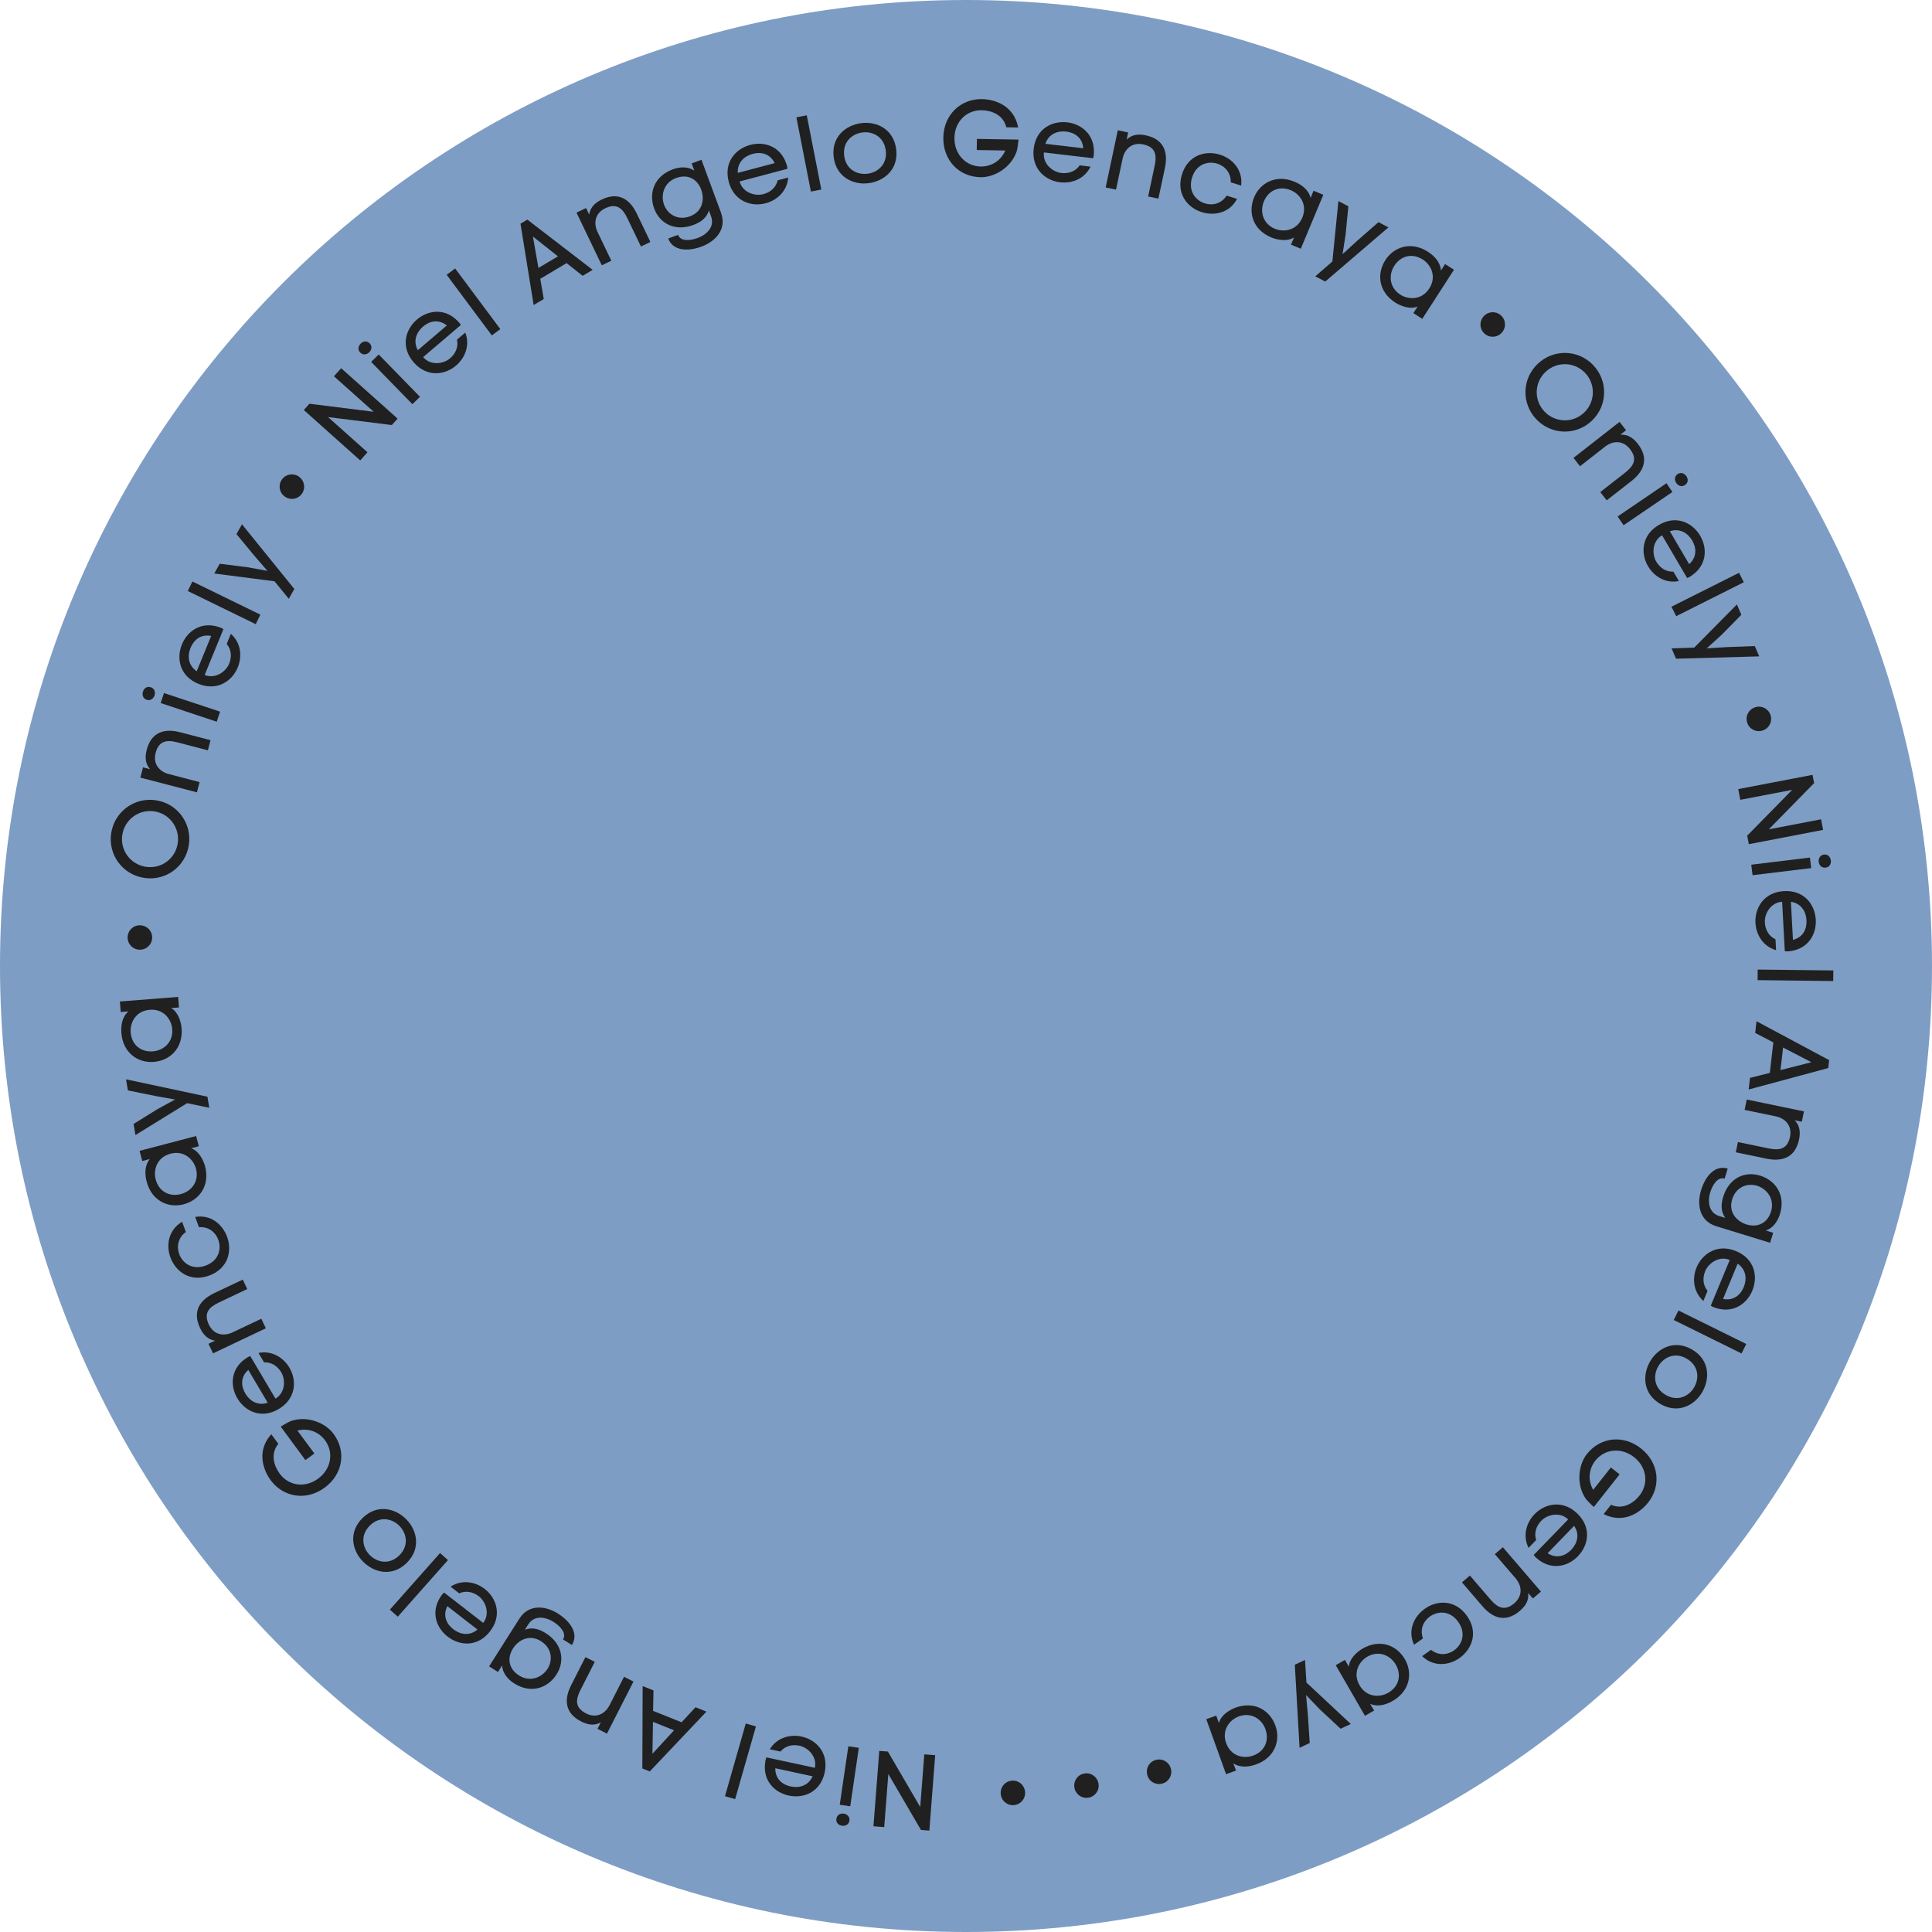
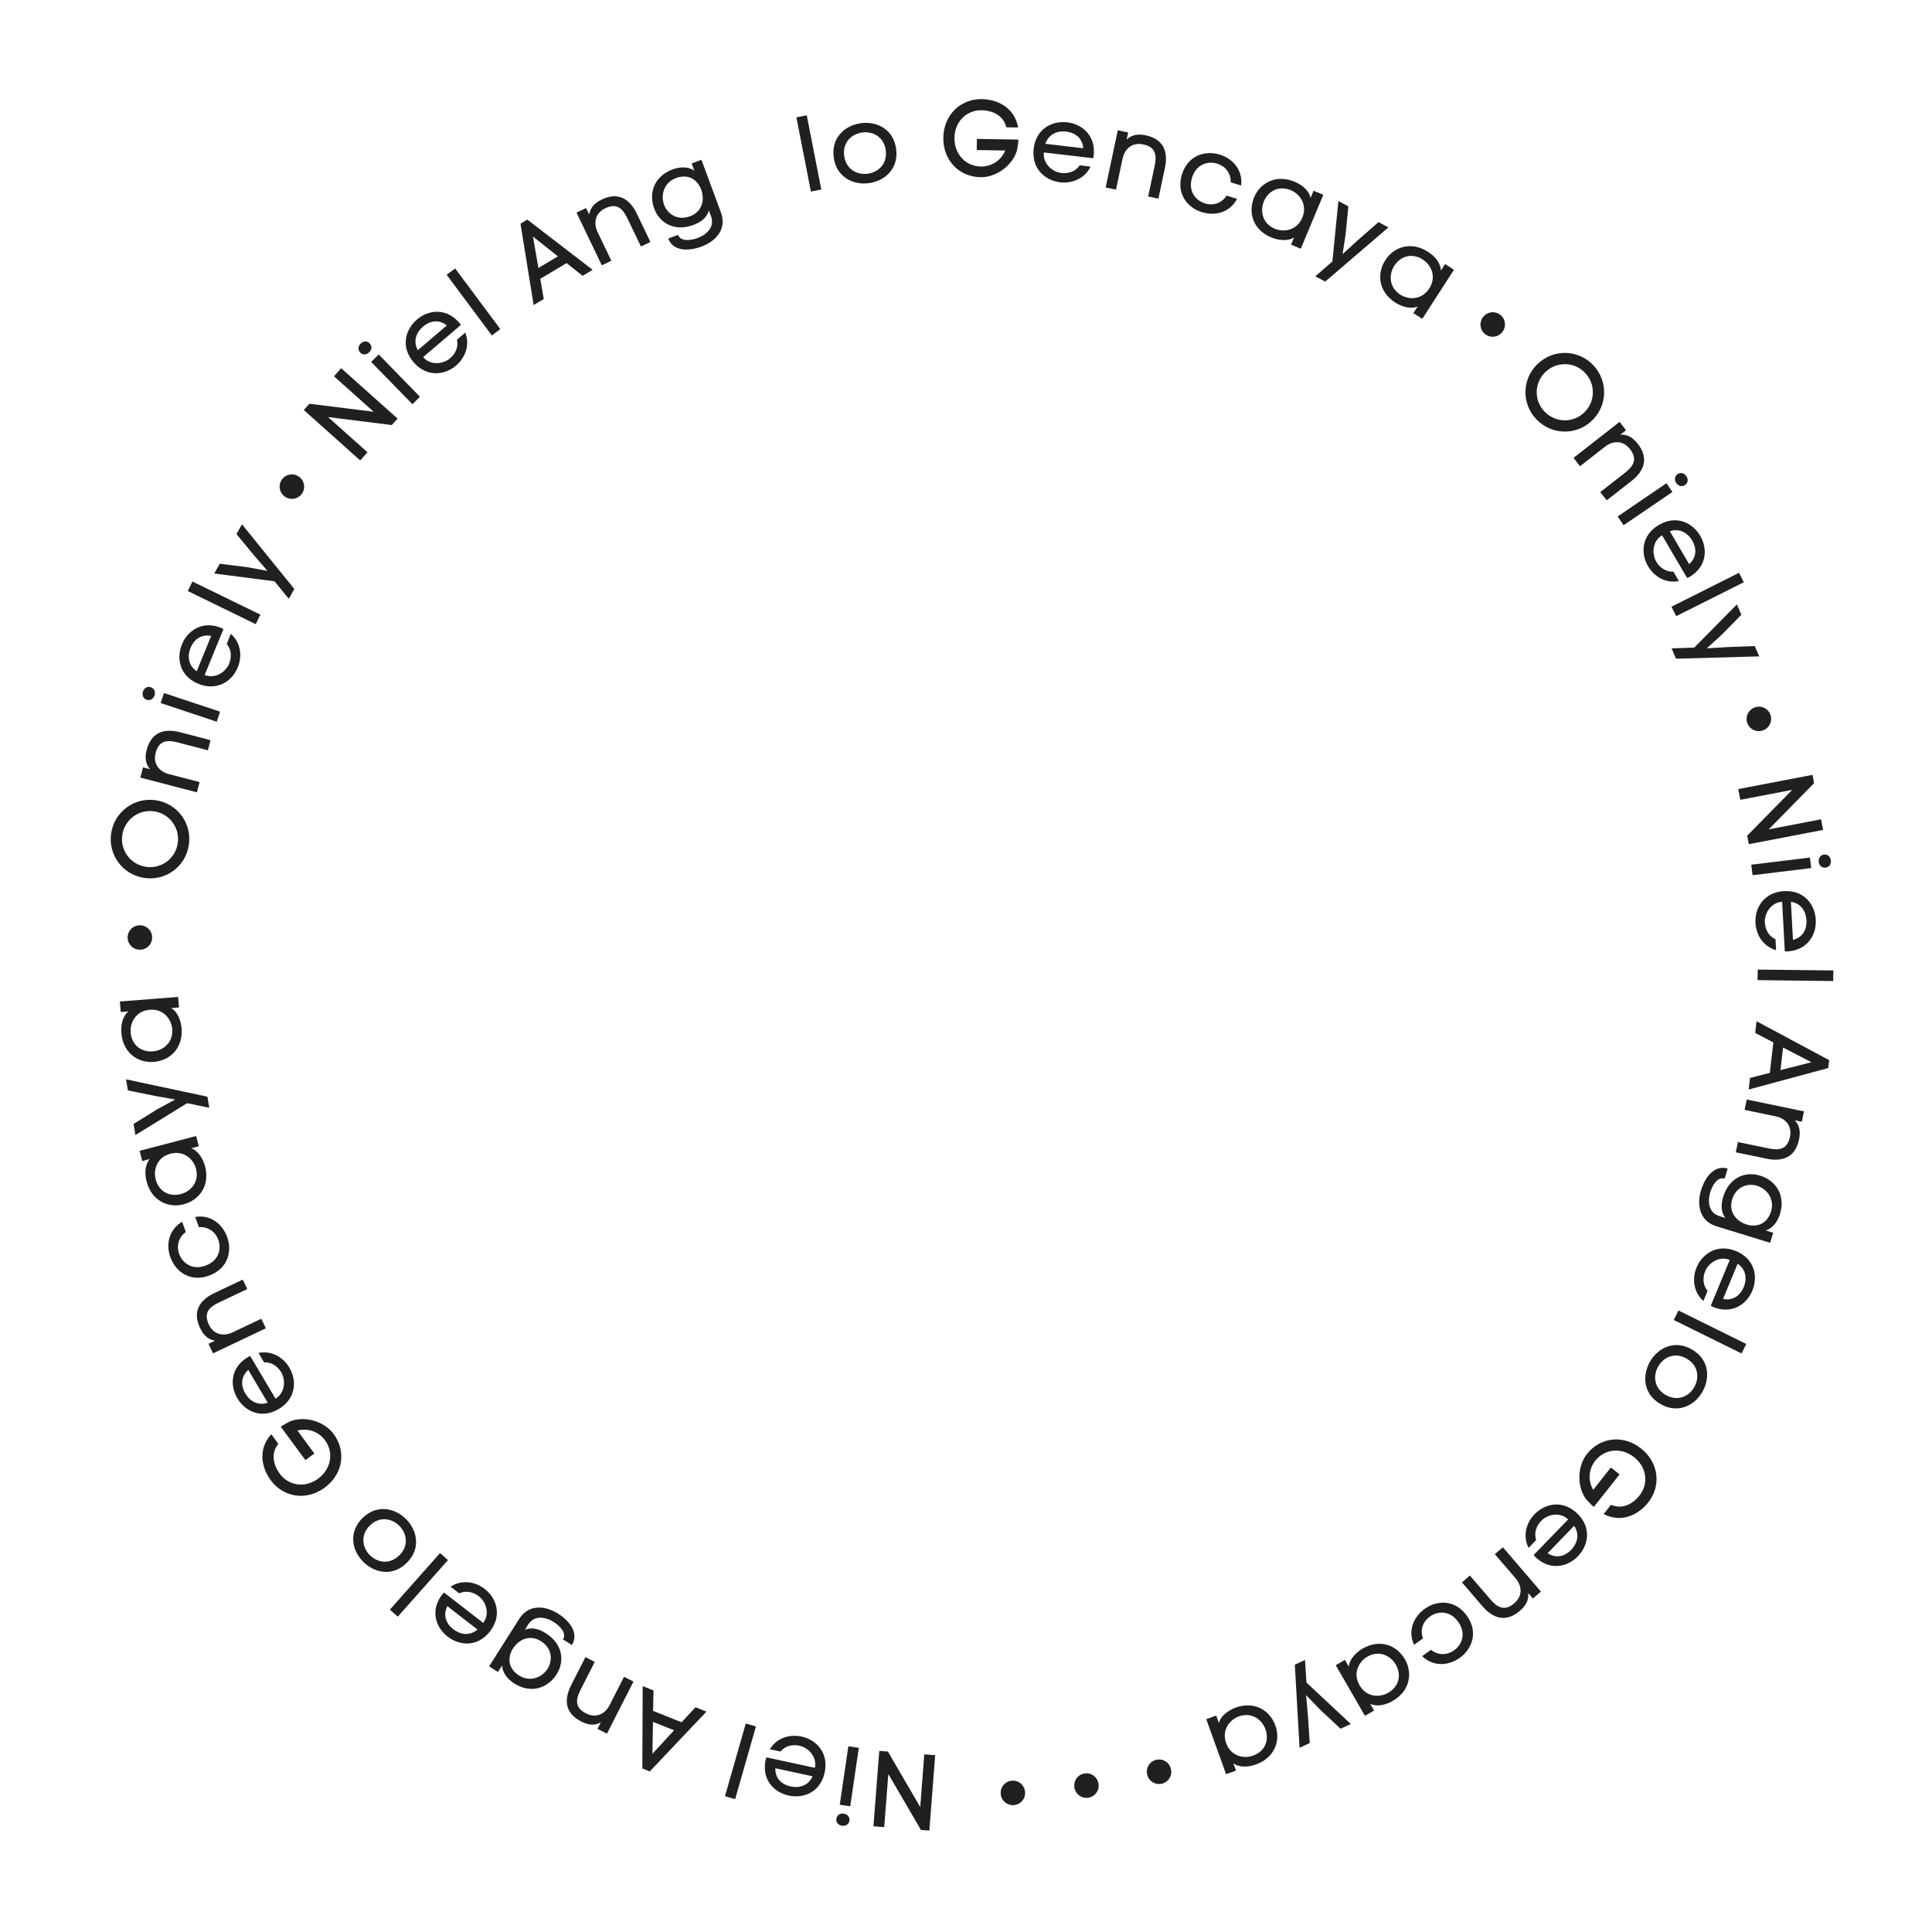
<svg xmlns="http://www.w3.org/2000/svg" width="500" zoomAndPan="magnify" viewBox="0 0 375 375" height="500" preserveAspectRatio="xMidYMid meet" version="1.0">
  <defs>
    <g />
    <clipPath id="b7719146c6">
-       <path d="M 187.5 0 C 83.945 0 0 83.945 0 187.5 C 0 291.055 83.945 375 187.5 375 C 291.055 375 375 291.055 375 187.5 C 375 83.945 291.055 0 187.5 0 Z M 187.5 0 " clip-rule="nonzero" />
-     </clipPath>
+       </clipPath>
  </defs>
  <g clip-path="url(#b7719146c6)">
    <rect x="-37.5" width="450" fill="#7e9dc4" y="-37.5" height="450" fill-opacity="1" />
  </g>
  <g fill="#202020" fill-opacity="1">
    <g transform="translate(183.314, 340.821)">
      <g>
        <path d="M -2.926 14.496 L -1.797 -0.141 L -3.91 -0.301 L -4.699 9.922 L -10.977 -0.848 L -12.648 -0.977 L -13.777 13.66 L -11.688 13.82 L -10.891 3.512 L -4.559 14.371 Z M -2.926 14.496 " />
      </g>
    </g>
  </g>
  <g fill="#202020" fill-opacity="1">
    <g transform="translate(168.377, 339.499)">
      <g>
        <path d="M -3.504 13.898 C -3.391 13.109 -3.977 12.621 -4.598 12.527 C -5.238 12.434 -5.922 12.738 -6.035 13.527 C -6.152 14.312 -5.586 14.777 -4.961 14.871 C -4.32 14.965 -3.617 14.664 -3.504 13.898 Z M -3.348 11.102 L -5.383 10.805 L -3.715 -0.547 L -1.68 -0.246 Z M -3.348 11.102 " />
      </g>
    </g>
  </g>
  <g fill="#202020" fill-opacity="1">
    <g transform="translate(162.249, 338.719)">
      <g>
        <path d="M -13.723 3.34 C -14.25 6.875 -11.922 9.203 -9.176 9.797 C -6.246 10.43 -3.004 9.133 -2.18 5.32 C -1.355 1.508 -3.809 -1.039 -6.656 -1.652 C -8.934 -2.145 -11.469 -1.43 -12.832 0.809 L -10.762 1.258 C -9.836 0.148 -8.438 -0.172 -7.062 0.125 C -5.402 0.484 -3.617 2.242 -4.086 4.414 L -13.473 2.387 C -13.555 2.562 -13.621 2.762 -13.668 2.988 C -13.695 3.109 -13.719 3.215 -13.723 3.34 Z M -11.762 4.496 L -4.527 6.059 C -5.363 7.938 -7.176 8.383 -8.793 8.031 C -10.395 7.688 -11.805 6.566 -11.762 4.496 Z M -11.762 4.496 " />
      </g>
    </g>
  </g>
  <g fill="#202020" fill-opacity="1">
    <g transform="translate(148.24, 335.528)">
      <g>
        <path d="M -1.512 -0.434 L -3.488 -0.996 L -7.523 13.117 L -5.547 13.68 Z M -1.512 -0.434 " />
      </g>
    </g>
  </g>
  <g fill="#202020" fill-opacity="1">
    <g transform="translate(142.556, 333.889)">
      <g />
    </g>
  </g>
  <g fill="#202020" fill-opacity="1">
    <g transform="translate(137.041, 332.196)">
      <g>
        <path d="M -4.746 2.098 L -10.277 -0.117 L -10.199 -4.086 L -12.301 -4.93 L -12.363 11.062 L -10.922 11.641 L 0.078 0.031 L -2.043 -0.82 Z M -10.297 2.02 L -6.211 3.656 L -10.406 8.211 Z M -10.297 2.02 " />
      </g>
    </g>
  </g>
  <g fill="#202020" fill-opacity="1">
    <g transform="translate(124.36, 327.106)">
      <g>
        <path d="M -7.742 7.211 L -8.383 8.461 L -6.551 9.395 L -1.402 -0.715 L -3.234 -1.645 L -6.031 3.848 C -6.926 5.605 -8.676 6.453 -10.602 5.473 C -12.805 4.352 -12.645 2.785 -11.672 0.879 L -8.914 -4.539 L -10.727 -5.461 L -13.496 -0.023 C -14.969 2.871 -14.645 5.461 -11.559 7.031 C -10.289 7.68 -9.043 7.914 -7.742 7.211 Z M -7.742 7.211 " />
      </g>
    </g>
  </g>
  <g fill="#202020" fill-opacity="1">
    <g transform="translate(111.939, 320.788)">
      <g>
        <path d="M -11.152 -6.574 L -17.004 2.652 L -15.285 3.742 L -14.477 2.469 C -14.43 3.961 -13.332 5.203 -12.145 5.957 C -8.812 8.066 -5.566 6.824 -3.906 4.203 C -2.254 1.598 -2.758 -1.723 -5.98 -3.766 C -7.168 -4.52 -8.527 -5.035 -10.055 -4.465 L -9.418 -5.473 C -8.227 -7.352 -6.043 -6.957 -4.484 -5.969 C -3.242 -5.184 -1.895 -3.785 -2.66 -2.578 L -0.941 -1.492 C 0.438 -3.668 -1.203 -6.051 -3.613 -7.578 C -5.984 -9.082 -9.266 -9.551 -11.152 -6.574 Z M -6.926 -2.23 C -4.82 -0.895 -4.594 1.41 -5.641 3.102 C -6.73 4.82 -9.055 5.781 -11.195 4.422 C -13.32 3.074 -13.48 0.938 -12.379 -0.797 C -11.258 -2.57 -9.09 -3.602 -6.926 -2.23 Z M -6.926 -2.23 " />
      </g>
    </g>
  </g>
  <g fill="#202020" fill-opacity="1">
    <g transform="translate(99.379, 312.787)">
      <g>
        <path d="M -13.82 -2.918 C -15.824 0.039 -14.727 3.145 -12.508 4.867 C -10.137 6.707 -6.656 6.938 -4.266 3.855 C -1.875 0.773 -2.988 -2.582 -5.289 -4.367 C -7.129 -5.797 -9.727 -6.246 -11.922 -4.816 L -10.25 -3.52 C -8.934 -4.117 -7.535 -3.801 -6.426 -2.941 C -5.082 -1.898 -4.23 0.461 -5.594 2.215 L -13.184 -3.672 C -13.332 -3.547 -13.477 -3.395 -13.617 -3.211 C -13.695 -3.113 -13.758 -3.031 -13.82 -2.918 Z M -12.551 -1.031 L -6.703 3.508 C -8.266 4.84 -10.094 4.457 -11.402 3.441 C -12.695 2.441 -13.48 0.82 -12.551 -1.031 Z M -12.551 -1.031 " />
      </g>
    </g>
  </g>
  <g fill="#202020" fill-opacity="1">
    <g transform="translate(88.125, 303.855)">
      <g>
        <path d="M -1.176 -1.043 L -2.715 -2.406 L -12.453 8.578 L -10.914 9.941 Z M -1.176 -1.043 " />
      </g>
    </g>
  </g>
  <g fill="#202020" fill-opacity="1">
    <g transform="translate(83.749, 300.163)">
      <g>
        <path d="M -13.379 -5.516 C -16.156 -2.777 -15.441 0.754 -13.293 2.938 C -11.133 5.133 -7.594 5.945 -4.801 3.195 C -2.02 0.457 -2.75 -3.09 -4.883 -5.258 C -7.047 -7.453 -10.582 -8.266 -13.379 -5.516 Z M -6.242 1.73 C -8.168 3.629 -10.551 3.121 -11.996 1.656 C -13.406 0.223 -13.863 -2.184 -11.949 -4.066 C -10.051 -5.934 -7.652 -5.441 -6.227 -3.992 C -4.801 -2.543 -4.328 -0.152 -6.242 1.73 Z M -6.242 1.73 " />
      </g>
    </g>
  </g>
  <g fill="#202020" fill-opacity="1">
    <g transform="translate(73.306, 289.306)">
      <g />
    </g>
  </g>
  <g fill="#202020" fill-opacity="1">
    <g transform="translate(69.445, 285.106)">
      <g>
        <path d="M -15.418 -4.859 L -16.785 -6.719 C -19.52 -3.711 -18.598 -0.094 -16.891 2.219 C -14.438 5.543 -9.973 6.262 -6.414 3.637 C -2.867 1.023 -2.199 -3.406 -4.691 -6.781 C -6.309 -8.977 -9.73 -10.258 -12.633 -9.391 L -12.617 -9.402 C -13.148 -9.273 -13.883 -8.859 -14.957 -8.195 L -10.164 -1.699 L -8.426 -2.98 L -11.715 -7.438 C -9.438 -8.023 -7.457 -7.035 -6.359 -5.547 C -4.617 -3.188 -5.145 0.02 -7.695 1.898 C -10.227 3.766 -13.41 3.301 -15.152 0.938 C -16.285 -0.598 -16.996 -2.941 -15.418 -4.859 Z M -15.418 -4.859 " />
      </g>
    </g>
  </g>
  <g fill="#202020" fill-opacity="1">
    <g transform="translate(59.486, 271.471)">
      <g>
        <path d="M -11.777 -7.793 C -14.73 -5.781 -14.852 -2.488 -13.422 -0.07 C -11.895 2.508 -8.742 4.004 -5.387 2.02 C -2.027 0.031 -1.828 -3.5 -3.312 -6.008 C -4.5 -8.012 -6.75 -9.383 -9.316 -8.863 L -8.238 -7.039 C -6.793 -7.113 -5.609 -6.305 -4.895 -5.098 C -4.027 -3.633 -4.105 -1.129 -6.016 0.004 L -10.91 -8.262 C -11.094 -8.199 -11.285 -8.113 -11.484 -7.992 C -11.59 -7.93 -11.68 -7.875 -11.777 -7.793 Z M -11.293 -5.574 L -7.52 0.797 C -9.469 1.461 -11.027 0.434 -11.871 -0.992 C -12.703 -2.398 -12.84 -4.195 -11.293 -5.574 Z M -11.293 -5.574 " />
      </g>
    </g>
  </g>
  <g fill="#202020" fill-opacity="1">
    <g transform="translate(52.276, 259.245)">
      <g>
        <path d="M -10.535 0.98 L -11.805 1.582 L -10.926 3.441 L -0.676 -1.422 L -1.555 -3.277 L -7.125 -0.637 C -8.906 0.207 -10.812 -0.188 -11.738 -2.141 C -12.797 -4.375 -11.715 -5.516 -9.781 -6.434 L -4.285 -9.039 L -5.156 -10.875 L -10.672 -8.262 C -13.609 -6.867 -14.93 -4.617 -13.449 -1.492 C -12.836 -0.203 -11.992 0.742 -10.535 0.98 Z M -10.535 0.98 " />
      </g>
    </g>
  </g>
  <g fill="#202020" fill-opacity="1">
    <g transform="translate(46.308, 246.634)">
      <g>
        <path d="M -8.422 -10.426 L -7.695 -8.438 C -5.828 -8.586 -4.48 -7.469 -3.945 -6.012 C -3.273 -4.184 -3.852 -1.914 -6.41 -0.977 C -8.949 -0.047 -10.863 -1.422 -11.52 -3.215 C -12.055 -4.672 -11.754 -6.41 -10.234 -7.504 L -10.961 -9.492 C -13.602 -7.922 -14.113 -4.988 -13.227 -2.566 C -12.207 0.211 -9.387 2.301 -5.703 0.953 C -2.043 -0.391 -1.215 -3.797 -2.223 -6.555 C -3.113 -8.977 -5.371 -10.941 -8.422 -10.426 Z M -8.422 -10.426 " />
      </g>
    </g>
  </g>
  <g fill="#202020" fill-opacity="1">
    <g transform="translate(41.456, 233.423)">
      <g>
        <path d="M -3.387 -12.922 L -14.363 -10.043 L -13.84 -8.055 L -12.387 -8.457 C -13.449 -7.141 -13.344 -5.41 -12.984 -4.051 C -12.012 -0.34 -8.793 1.113 -5.832 0.336 C -2.809 -0.457 -0.652 -3.234 -1.656 -7.066 C -2.035 -8.422 -2.945 -10.066 -4.348 -10.547 L -2.867 -10.934 Z M -8.363 -9.492 C -5.727 -10.184 -3.891 -8.387 -3.41 -6.562 C -2.773 -4.129 -4.281 -2.195 -6.352 -1.652 C -8.523 -1.082 -10.609 -2.098 -11.242 -4.512 C -11.73 -6.375 -10.98 -8.805 -8.363 -9.492 Z M -8.363 -9.492 " />
      </g>
    </g>
  </g>
  <g fill="#202020" fill-opacity="1">
    <g transform="translate(37.71, 218.805)">
      <g>
        <path d="M -12.887 -7.156 L -7.578 -6.078 L -3.719 -5.391 L -7.164 -3.508 L -11.785 -0.645 L -11.422 1.508 L -1.387 -4.68 L 2.91 -3.789 L 2.547 -5.938 L -13.25 -9.309 Z M -12.887 -7.156 " />
      </g>
    </g>
  </g>
  <g fill="#202020" fill-opacity="1">
    <g transform="translate(35.63, 206.816)">
      <g>
        <path d="M -1.051 -13.316 L -12.359 -12.426 L -12.199 -10.375 L -10.695 -10.516 C -11.977 -9.406 -12.176 -7.684 -12.066 -6.285 C -11.762 -2.457 -8.852 -0.457 -5.797 -0.699 C -2.684 -0.945 -0.07 -3.297 -0.383 -7.246 C -0.516 -8.648 -1.117 -10.43 -2.414 -11.148 L -0.891 -11.27 Z M -6.555 -10.82 C -3.836 -11.035 -2.348 -8.945 -2.199 -7.062 C -2 -4.555 -3.828 -2.918 -5.961 -2.75 C -8.195 -2.57 -10.07 -3.938 -10.266 -6.426 C -10.418 -8.348 -9.25 -10.609 -6.555 -10.82 Z M -6.555 -10.82 " />
      </g>
    </g>
  </g>
  <g fill="#202020" fill-opacity="1">
    <g transform="translate(34.614, 191.623)">
      <g />
    </g>
  </g>
  <g fill="#202020" fill-opacity="1">
    <g transform="translate(34.547, 185.725)">
      <g>
        <path d="M -5.016 -3.676 C -4.969 -4.996 -5.98 -6.082 -7.324 -6.125 C -8.645 -6.172 -9.727 -5.16 -9.773 -3.84 C -9.816 -2.52 -8.805 -1.434 -7.484 -1.391 C -6.145 -1.344 -5.059 -2.355 -5.016 -3.676 Z M -5.016 -3.676 " />
      </g>
    </g>
  </g>
  <g fill="#202020" fill-opacity="1">
    <g transform="translate(34.85, 177.946)">
      <g />
    </g>
  </g>
  <g fill="#202020" fill-opacity="1">
    <g transform="translate(35.1, 172.249)">
      <g>
        <path d="M -7.141 -1.852 C -2.953 -1.199 0.898 -4.02 1.551 -8.207 C 2.199 -12.391 -0.617 -16.266 -4.801 -16.914 C -8.988 -17.566 -12.867 -14.73 -13.516 -10.543 C -14.164 -6.355 -11.324 -2.5 -7.141 -1.852 Z M -6.805 -4.004 C -9.789 -4.469 -11.824 -7.227 -11.359 -10.207 C -10.898 -13.191 -8.121 -15.223 -5.137 -14.762 C -2.152 -14.297 -0.145 -11.523 -0.605 -8.539 C -1.07 -5.555 -3.82 -3.543 -6.805 -4.004 Z M -6.805 -4.004 " />
      </g>
    </g>
  </g>
  <g fill="#202020" fill-opacity="1">
    <g transform="translate(37.826, 155.316)">
      <g>
        <path d="M -8.703 -6.02 L -10.062 -6.375 L -10.582 -4.383 L 0.398 -1.523 L 0.914 -3.512 L -5.051 -5.066 C -6.957 -5.562 -8.164 -7.09 -7.617 -9.18 C -6.992 -11.574 -5.43 -11.754 -3.359 -11.215 L 2.523 -9.68 L 3.039 -11.648 L -2.867 -13.188 C -6.012 -14.008 -8.473 -13.133 -9.348 -9.785 C -9.707 -8.402 -9.668 -7.137 -8.703 -6.02 Z M -8.703 -6.02 " />
      </g>
    </g>
  </g>
  <g fill="#202020" fill-opacity="1">
    <g transform="translate(41.531, 141.698)">
      <g>
        <path d="M -13.074 -5.875 C -12.316 -5.625 -11.734 -6.113 -11.535 -6.711 C -11.328 -7.328 -11.508 -8.051 -12.266 -8.305 C -13.023 -8.555 -13.578 -8.078 -13.777 -7.48 C -13.98 -6.863 -13.809 -6.121 -13.074 -5.875 Z M -10.348 -5.234 L -9.699 -7.184 L 1.184 -3.562 L 0.535 -1.613 Z M -10.348 -5.234 " />
      </g>
    </g>
  </g>
  <g fill="#202020" fill-opacity="1">
    <g transform="translate(43.364, 135.803)">
      <g>
        <path d="M -0.895 -14.098 C -4.285 -15.23 -6.98 -13.344 -8.043 -10.742 C -9.18 -7.969 -8.469 -4.551 -4.859 -3.074 C -1.25 -1.598 1.688 -3.57 2.789 -6.27 C 3.672 -8.422 3.406 -11.043 1.441 -12.777 L 0.641 -10.816 C 1.57 -9.711 1.641 -8.277 1.109 -6.977 C 0.465 -5.406 -1.578 -3.953 -3.637 -4.793 L 0 -13.684 C -0.16 -13.793 -0.344 -13.895 -0.559 -13.98 C -0.676 -14.027 -0.773 -14.066 -0.895 -14.098 Z M -2.375 -12.367 L -5.176 -5.516 C -6.879 -6.664 -7.004 -8.527 -6.375 -10.062 C -5.758 -11.574 -4.406 -12.77 -2.375 -12.367 Z M -2.375 -12.367 " />
      </g>
    </g>
  </g>
  <g fill="#202020" fill-opacity="1">
    <g transform="translate(48.95, 122.565)">
      <g>
        <path d="M 0.688 -1.414 L 1.59 -3.262 L -11.602 -9.695 L -12.504 -7.848 Z M 0.688 -1.414 " />
      </g>
    </g>
  </g>
  <g fill="#202020" fill-opacity="1">
    <g transform="translate(51.412, 117.335)">
      <g>
        <path d="M -5.516 -13.672 L -2.066 -9.492 L 0.5 -6.527 L -3.363 -7.234 L -8.754 -7.914 L -9.824 -6.016 L 1.867 -4.508 L 4.645 -1.113 L 5.715 -3.016 L -4.445 -15.57 Z M -5.516 -13.672 " />
      </g>
    </g>
  </g>
  <g fill="#202020" fill-opacity="1">
    <g transform="translate(57.575, 106.623)">
      <g />
    </g>
  </g>
  <g fill="#202020" fill-opacity="1">
    <g transform="translate(60.764, 101.661)">
      <g>
        <path d="M -2.164 -5.828 C -1.402 -6.906 -1.652 -8.367 -2.746 -9.145 C -3.824 -9.906 -5.285 -9.66 -6.051 -8.582 C -6.812 -7.504 -6.562 -6.043 -5.488 -5.277 C -4.391 -4.5 -2.93 -4.75 -2.164 -5.828 Z M -2.164 -5.828 " />
      </g>
    </g>
  </g>
  <g fill="#202020" fill-opacity="1">
    <g transform="translate(65.296, 95.331)">
      <g />
    </g>
  </g>
  <g fill="#202020" fill-opacity="1">
    <g transform="translate(68.716, 90.712)">
      <g>
        <path d="M -9.746 -11.125 L 1.203 -1.344 L 2.613 -2.926 L -5.035 -9.754 L 7.332 -8.211 L 8.453 -9.461 L -2.496 -19.242 L -3.895 -17.676 L 3.816 -10.789 L -8.656 -12.344 Z M -9.746 -11.125 " />
      </g>
    </g>
  </g>
  <g fill="#202020" fill-opacity="1">
    <g transform="translate(78.831, 79.642)">
      <g>
        <path d="M -8.918 -11.219 C -8.363 -10.648 -7.621 -10.816 -7.168 -11.258 C -6.703 -11.711 -6.531 -12.434 -7.086 -13.004 C -7.645 -13.574 -8.359 -13.406 -8.809 -12.969 C -9.273 -12.516 -9.461 -11.773 -8.918 -11.219 Z M -6.793 -9.398 L -5.32 -10.832 L 2.688 -2.621 L 1.215 -1.188 Z M -6.793 -9.398 " />
      </g>
    </g>
  </g>
  <g fill="#202020" fill-opacity="1">
    <g transform="translate(83.164, 75.246)">
      <g>
        <path d="M 5.672 -12.934 C 3.184 -15.5 -0.078 -15.059 -2.219 -13.238 C -4.5 -11.293 -5.438 -7.93 -2.906 -4.961 C -0.375 -1.992 3.137 -2.398 5.355 -4.289 C 7.125 -5.797 8.094 -8.25 7.145 -10.691 L 5.531 -9.316 C 5.852 -7.91 5.258 -6.602 4.188 -5.691 C 2.895 -4.59 0.41 -4.234 -1.031 -5.93 L 6.281 -12.16 C 6.188 -12.328 6.07 -12.504 5.918 -12.68 C 5.836 -12.773 5.77 -12.852 5.672 -12.934 Z M 3.566 -12.078 L -2.066 -7.273 C -3.055 -9.078 -2.309 -10.789 -1.047 -11.863 C 0.195 -12.926 1.941 -13.367 3.566 -12.078 Z M 3.566 -12.078 " />
      </g>
    </g>
  </g>
  <g fill="#202020" fill-opacity="1">
    <g transform="translate(94.202, 66.047)">
      <g>
        <path d="M 1.262 -0.941 L 2.91 -2.168 L -5.859 -13.938 L -7.508 -12.711 Z M 1.262 -0.941 " />
      </g>
    </g>
  </g>
  <g fill="#202020" fill-opacity="1">
    <g transform="translate(98.956, 62.523)">
      <g />
    </g>
  </g>
  <g fill="#202020" fill-opacity="1">
    <g transform="translate(103.65, 59.166)">
      <g>
        <path d="M 1.215 -5.047 L 6.328 -8.098 L 9.438 -5.629 L 11.383 -6.789 L -1.293 -16.539 L -2.625 -15.746 L -0.07 0.043 L 1.891 -1.129 Z M 4.645 -9.41 L 0.859 -7.156 L -0.211 -13.254 Z M 4.645 -9.41 " />
      </g>
    </g>
  </g>
  <g fill="#202020" fill-opacity="1">
    <g transform="translate(115.391, 52.176)">
      <g>
        <path d="M -1.031 -10.531 L -1.641 -11.797 L -3.492 -10.906 L 1.418 -0.68 L 3.27 -1.57 L 0.602 -7.129 C -0.25 -8.906 0.137 -10.812 2.082 -11.746 C 4.312 -12.816 5.457 -11.738 6.383 -9.812 L 9.016 -4.328 L 10.852 -5.211 L 8.211 -10.711 C 6.801 -13.641 4.543 -14.953 1.426 -13.457 C 0.141 -12.84 -0.805 -11.988 -1.031 -10.531 Z M -1.031 -10.531 " />
      </g>
    </g>
  </g>
  <g fill="#202020" fill-opacity="1">
    <g transform="translate(127.947, 46.138)">
      <g>
        <path d="M 11.992 -4.875 L 8.207 -15.125 L 6.301 -14.418 L 6.824 -13.004 C 5.605 -13.875 3.953 -13.754 2.633 -13.266 C -1.062 -11.902 -2.047 -8.566 -0.969 -5.656 C 0.098 -2.762 3.043 -1.145 6.621 -2.469 C 7.941 -2.953 9.176 -3.723 9.648 -5.285 L 10.062 -4.164 C 10.836 -2.078 9.195 -0.578 7.465 0.059 C 6.09 0.566 4.16 0.789 3.664 -0.547 L 1.758 0.156 C 2.648 2.574 5.539 2.715 8.215 1.727 C 10.852 0.754 13.211 -1.57 11.992 -4.875 Z M 5.977 -4.152 C 3.637 -3.289 1.668 -4.504 0.957 -6.367 C 0.254 -8.273 0.898 -10.703 3.277 -11.582 C 5.641 -12.453 7.434 -11.285 8.148 -9.355 C 8.875 -7.391 8.379 -5.039 5.977 -4.152 Z M 5.977 -4.152 " />
      </g>
    </g>
  </g>
  <g fill="#202020" fill-opacity="1">
    <g transform="translate(141.926, 41.011)">
      <g>
-         <path d="M 10.707 -9.215 C 9.57 -12.602 6.438 -13.613 3.723 -12.895 C 0.82 -12.129 -1.477 -9.5 -0.477 -5.73 C 0.523 -1.961 3.863 -0.809 6.684 -1.555 C 8.934 -2.148 10.867 -3.941 11.062 -6.555 L 9.016 -6.012 C 8.695 -4.602 7.594 -3.684 6.234 -3.324 C 4.594 -2.887 2.203 -3.641 1.633 -5.789 L 10.918 -8.25 C 10.91 -8.445 10.875 -8.652 10.816 -8.875 C 10.785 -8.996 10.758 -9.098 10.707 -9.215 Z M 8.434 -9.352 L 1.277 -7.453 C 1.168 -9.508 2.582 -10.727 4.184 -11.152 C 5.766 -11.57 7.527 -11.215 8.434 -9.352 Z M 8.434 -9.352 " />
-       </g>
+         </g>
    </g>
  </g>
  <g fill="#202020" fill-opacity="1">
    <g transform="translate(155.855, 37.485)">
      <g>
        <path d="M 1.543 -0.301 L 3.559 -0.699 L 0.738 -15.102 L -1.277 -14.707 Z M 1.543 -0.301 " />
      </g>
    </g>
  </g>
  <g fill="#202020" fill-opacity="1">
    <g transform="translate(161.446, 36.247)">
      <g>
        <path d="M 12.5 -7.285 C 12.012 -11.156 8.77 -12.734 5.734 -12.348 C 2.676 -11.961 -0.117 -9.645 0.371 -5.754 C 0.859 -1.883 4.125 -0.309 7.141 -0.691 C 10.199 -1.078 12.992 -3.395 12.5 -7.285 Z M 2.41 -6.012 C 2.074 -8.695 3.922 -10.281 5.961 -10.539 C 7.957 -10.793 10.148 -9.695 10.484 -7.031 C 10.816 -4.391 8.969 -2.781 6.953 -2.527 C 4.934 -2.273 2.746 -3.348 2.41 -6.012 Z M 2.41 -6.012 " />
      </g>
    </g>
  </g>
  <g fill="#202020" fill-opacity="1">
    <g transform="translate(176.414, 34.533)">
      <g />
    </g>
  </g>
  <g fill="#202020" fill-opacity="1">
    <g transform="translate(182.099, 34.011)">
      <g>
        <path d="M 13.219 -9.305 L 15.523 -9.266 C 14.793 -13.262 11.359 -14.727 8.484 -14.773 C 4.355 -14.84 1.074 -11.727 1 -7.305 C 0.93 -2.898 4.043 0.316 8.234 0.387 C 10.961 0.434 14.055 -1.512 15.129 -4.344 L 15.129 -4.324 C 15.348 -4.824 15.465 -5.66 15.59 -6.918 L 7.52 -7.051 L 7.484 -4.891 L 13.02 -4.797 C 12.102 -2.633 10.113 -1.66 8.27 -1.688 C 5.336 -1.738 3.109 -4.102 3.16 -7.27 C 3.211 -10.414 5.516 -12.66 8.449 -12.613 C 10.359 -12.582 12.652 -11.727 13.219 -9.305 Z M 13.219 -9.305 " />
      </g>
    </g>
  </g>
  <g fill="#202020" fill-opacity="1">
    <g transform="translate(198.974, 34.373)">
      <g>
        <path d="M 13.344 -4.633 C 13.531 -8.199 10.992 -10.293 8.203 -10.625 C 5.223 -10.977 2.121 -9.379 1.664 -5.504 C 1.207 -1.633 3.891 0.672 6.785 1.012 C 9.098 1.285 11.555 0.328 12.699 -2.027 L 10.594 -2.277 C 9.777 -1.082 8.414 -0.633 7.02 -0.797 C 5.332 -0.996 3.387 -2.578 3.648 -4.785 L 13.188 -3.66 C 13.25 -3.84 13.297 -4.047 13.32 -4.277 C 13.336 -4.402 13.348 -4.504 13.344 -4.633 Z M 11.281 -5.594 L 3.93 -6.461 C 4.582 -8.41 6.344 -9.027 7.988 -8.832 C 9.613 -8.641 11.125 -7.66 11.281 -5.594 Z M 11.281 -5.594 " />
      </g>
    </g>
  </g>
  <g fill="#202020" fill-opacity="1">
    <g transform="translate(213.07, 36.058)">
      <g>
        <path d="M 5.613 -8.969 L 5.906 -10.344 L 3.895 -10.77 L 1.539 0.328 L 3.547 0.754 L 4.828 -5.277 C 5.238 -7.207 6.711 -8.48 8.824 -8.031 C 11.242 -7.516 11.492 -5.965 11.047 -3.871 L 9.785 2.078 L 11.773 2.5 L 13.043 -3.469 C 13.719 -6.648 12.73 -9.066 9.344 -9.785 C 7.949 -10.082 6.688 -9.984 5.613 -8.969 Z M 5.613 -8.969 " />
      </g>
    </g>
  </g>
  <g fill="#202020" fill-opacity="1">
    <g transform="translate(226.711, 38.969)">
      <g>
        <path d="M 13.398 -0.367 L 11.375 -0.996 C 10.359 0.578 8.656 0.973 7.176 0.512 C 5.312 -0.066 3.859 -1.898 4.668 -4.504 C 5.469 -7.086 7.723 -7.77 9.547 -7.207 C 11.027 -6.746 12.23 -5.453 12.176 -3.578 L 14.199 -2.953 C 14.551 -6.004 12.527 -8.191 10.066 -8.953 C 7.242 -9.828 3.867 -8.855 2.703 -5.109 C 1.551 -1.387 3.758 1.34 6.559 2.211 C 9.023 2.973 11.957 2.367 13.398 -0.367 Z M 13.398 -0.367 " />
      </g>
    </g>
  </g>
  <g fill="#202020" fill-opacity="1">
    <g transform="translate(240.155, 43.13)">
      <g>
        <path d="M 12.328 5.148 L 16.699 -5.32 L 14.801 -6.113 L 14.238 -4.711 C 13.836 -6.355 12.398 -7.32 11.102 -7.863 C 7.559 -9.34 4.449 -7.664 3.27 -4.84 C 2.066 -1.953 2.965 1.441 6.621 2.969 C 7.926 3.492 9.789 3.77 11.02 2.941 L 10.43 4.355 Z M 12.621 -0.887 C 11.57 1.629 9.027 1.996 7.285 1.27 C 4.965 0.301 4.344 -2.074 5.168 -4.047 C 6.031 -6.117 8.102 -7.16 10.406 -6.199 C 12.188 -5.457 13.664 -3.383 12.621 -0.887 Z M 12.621 -0.887 " />
      </g>
    </g>
  </g>
  <g fill="#202020" fill-opacity="1">
    <g transform="translate(254.052, 49.021)">
      <g>
        <path d="M 13.508 -5.902 L 9.43 -2.336 L 6.539 0.312 L 7.137 -3.566 L 7.664 -8.977 L 5.734 -9.992 L 4.559 1.738 L 1.246 4.613 L 3.176 5.629 L 15.438 -4.883 Z M 13.508 -5.902 " />
      </g>
    </g>
  </g>
  <g fill="#202020" fill-opacity="1">
    <g transform="translate(264.839, 54.645)">
      <g>
        <path d="M 11.223 7.246 L 17.375 -2.285 L 15.648 -3.398 L 14.848 -2.121 C 14.742 -3.812 13.496 -5.016 12.316 -5.777 C 9.094 -7.859 5.734 -6.758 4.074 -4.184 C 2.379 -1.559 2.664 1.945 5.992 4.094 C 7.184 4.84 8.969 5.441 10.324 4.844 L 9.496 6.129 Z M 12.578 1.355 C 11.098 3.648 8.531 3.562 6.949 2.539 C 4.832 1.172 4.641 -1.273 5.801 -3.07 C 7.02 -4.953 9.242 -5.613 11.34 -4.262 C 12.957 -3.215 14.047 -0.918 12.578 1.355 Z M 12.578 1.355 " />
      </g>
    </g>
  </g>
  <g fill="#202020" fill-opacity="1">
    <g transform="translate(277.535, 63.054)">
      <g />
    </g>
  </g>
  <g fill="#202020" fill-opacity="1">
    <g transform="translate(282.264, 66.58)">
      <g>
-         <path d="M 5.965 -1.754 C 6.988 -0.918 8.461 -1.066 9.312 -2.102 C 10.148 -3.125 10.004 -4.602 8.98 -5.438 C 7.961 -6.273 6.484 -6.129 5.648 -5.105 C 4.797 -4.066 4.941 -2.594 5.965 -1.754 Z M 5.965 -1.754 " />
+         <path d="M 5.965 -1.754 C 6.988 -0.918 8.461 -1.066 9.312 -2.102 C 10.148 -3.125 10.004 -4.602 8.98 -5.438 C 7.961 -6.273 6.484 -6.129 5.648 -5.105 C 4.797 -4.066 4.941 -2.594 5.965 -1.754 M 5.965 -1.754 " />
      </g>
    </g>
  </g>
  <g fill="#202020" fill-opacity="1">
    <g transform="translate(288.264, 71.541)">
      <g />
    </g>
  </g>
  <g fill="#202020" fill-opacity="1">
    <g transform="translate(292.642, 75.196)">
      <g>
        <path d="M 5.805 -4.551 C 2.746 -1.621 2.648 3.152 5.582 6.211 C 8.516 9.266 13.305 9.379 16.359 6.445 C 19.414 3.516 19.516 -1.289 16.582 -4.344 C 13.648 -7.402 8.859 -7.484 5.805 -4.551 Z M 7.312 -2.98 C 9.492 -5.07 12.918 -5.016 15.008 -2.836 C 17.098 -0.656 17.027 2.781 14.848 4.875 C 12.672 6.965 9.246 6.879 7.156 4.699 C 5.066 2.523 5.137 -0.887 7.312 -2.98 Z M 7.312 -2.98 " />
      </g>
    </g>
  </g>
  <g fill="#202020" fill-opacity="1">
    <g transform="translate(304.447, 87.637)">
      <g>
        <path d="M 10.066 -3.266 L 11.172 -4.129 L 9.906 -5.75 L 0.969 1.238 L 2.234 2.859 L 7.09 -0.941 C 8.645 -2.152 10.59 -2.184 11.922 -0.484 C 13.445 1.465 12.637 2.816 10.953 4.133 L 6.16 7.879 L 7.414 9.48 L 12.223 5.723 C 14.781 3.719 15.578 1.234 13.449 -1.492 C 12.57 -2.613 11.539 -3.355 10.066 -3.266 Z M 10.066 -3.266 " />
      </g>
    </g>
  </g>
  <g fill="#202020" fill-opacity="1">
    <g transform="translate(313.023, 98.846)">
      <g>
        <path d="M 12.602 -6.824 C 11.945 -6.379 11.98 -5.617 12.336 -5.098 C 12.699 -4.559 13.383 -4.262 14.043 -4.711 C 14.699 -5.16 14.66 -5.891 14.305 -6.41 C 13.941 -6.949 13.246 -7.262 12.602 -6.824 Z M 10.438 -5.051 L 11.594 -3.352 L 2.113 3.102 L 0.957 1.402 Z M 10.438 -5.051 " />
      </g>
    </g>
  </g>
  <g fill="#202020" fill-opacity="1">
    <g transform="translate(316.592, 103.882)">
      <g>
        <path d="M 11.75 7.84 C 14.707 5.84 14.844 2.547 13.422 0.125 C 11.902 -2.461 8.758 -3.969 5.395 -1.996 C 2.027 -0.023 1.812 3.508 3.289 6.02 C 4.469 8.027 6.711 9.41 9.281 8.898 L 8.211 7.074 C 6.766 7.141 5.586 6.328 4.875 5.117 C 4.016 3.652 4.098 1.145 6.016 0.02 L 10.875 8.305 C 11.062 8.246 11.254 8.156 11.453 8.039 C 11.559 7.977 11.648 7.922 11.75 7.84 Z M 11.27 5.617 L 7.523 -0.766 C 9.473 -1.426 11.027 -0.391 11.867 1.039 C 12.691 2.449 12.824 4.246 11.27 5.617 Z M 11.27 5.617 " />
      </g>
    </g>
  </g>
  <g fill="#202020" fill-opacity="1">
    <g transform="translate(323.725, 116.354)">
      <g>
        <path d="M 0.707 1.406 L 1.625 3.242 L 14.746 -3.34 L 13.824 -5.176 Z M 0.707 1.406 " />
      </g>
    </g>
  </g>
  <g fill="#202020" fill-opacity="1">
    <g transform="translate(326.39, 121.484)">
      <g>
        <path d="M 14.211 3.914 L 8.797 4.117 L 4.887 4.359 L 7.793 1.719 L 11.605 -2.156 L 10.742 -4.16 L 2.453 4.219 L -1.934 4.367 L -1.074 6.371 L 15.074 5.918 Z M 14.211 3.914 " />
      </g>
    </g>
  </g>
  <g fill="#202020" fill-opacity="1">
    <g transform="translate(331.164, 132.883)">
      <g />
    </g>
  </g>
  <g fill="#202020" fill-opacity="1">
    <g transform="translate(333.174, 138.429)">
      <g>
        <path d="M 5.945 1.816 C 6.34 3.078 7.652 3.766 8.934 3.367 C 10.195 2.973 10.883 1.66 10.492 0.398 C 10.098 -0.863 8.785 -1.551 7.523 -1.156 C 6.242 -0.758 5.555 0.555 5.945 1.816 Z M 5.945 1.816 " />
      </g>
    </g>
  </g>
  <g fill="#202020" fill-opacity="1">
    <g transform="translate(335.455, 145.872)">
      <g />
    </g>
  </g>
  <g fill="#202020" fill-opacity="1">
    <g transform="translate(337.054, 151.393)">
      <g>
        <path d="M 14.754 -0.996 L 0.34 1.77 L 0.738 3.852 L 10.809 1.918 L 2.078 10.812 L 2.395 12.461 L 16.809 9.691 L 16.414 7.633 L 6.262 9.582 L 15.062 0.609 Z M 14.754 -0.996 " />
      </g>
    </g>
  </g>
  <g fill="#202020" fill-opacity="1">
    <g transform="translate(339.715, 166.15)">
      <g>
        <path d="M 14.328 -0.281 C 13.539 -0.188 13.223 0.508 13.297 1.133 C 13.375 1.777 13.848 2.355 14.637 2.258 C 15.43 2.164 15.727 1.492 15.652 0.867 C 15.574 0.223 15.102 -0.375 14.328 -0.281 Z M 11.59 0.305 L 11.84 2.344 L 0.453 3.727 L 0.203 1.688 Z M 11.59 0.305 " />
      </g>
    </g>
  </g>
  <g fill="#202020" fill-opacity="1">
    <g transform="translate(340.574, 172.264)">
      <g>
        <path d="M 6.84 12.359 C 10.387 11.934 12.02 9.074 11.867 6.27 C 11.707 3.273 9.602 0.492 5.707 0.699 C 1.812 0.91 0.004 3.949 0.16 6.859 C 0.285 9.184 1.645 11.441 4.164 12.164 L 4.047 10.051 C 2.734 9.449 2.059 8.184 1.984 6.781 C 1.891 5.086 3.117 2.898 5.336 2.777 L 5.855 12.367 C 6.043 12.402 6.254 12.41 6.484 12.398 C 6.609 12.391 6.715 12.387 6.84 12.359 Z M 7.438 10.164 L 7.039 2.77 C 9.07 3.082 9.977 4.711 10.066 6.367 C 10.152 8 9.445 9.656 7.438 10.164 Z M 7.438 10.164 " />
      </g>
    </g>
  </g>
  <g fill="#202020" fill-opacity="1">
    <g transform="translate(341.189, 186.618)">
      <g>
        <path d="M -0.02 1.574 L -0.043 3.629 L 14.637 3.801 L 14.66 1.746 Z M -0.02 1.574 " />
      </g>
    </g>
  </g>
  <g fill="#202020" fill-opacity="1">
    <g transform="translate(341.107, 192.535)">
      <g />
    </g>
  </g>
  <g fill="#202020" fill-opacity="1">
    <g transform="translate(340.93, 198.303)">
      <g>
        <path d="M 3.273 4.027 L 2.594 9.945 L -1.254 10.918 L -1.512 13.168 L 13.93 9.008 L 14.109 7.469 L 0.008 -0.082 L -0.25 2.188 Z M 4.66 9.402 L 5.164 5.027 L 10.664 7.875 Z M 4.66 9.402 " />
      </g>
    </g>
  </g>
  <g fill="#202020" fill-opacity="1">
    <g transform="translate(339.361, 211.876)">
      <g>
        <path d="M 8.996 5.57 L 10.371 5.855 L 10.789 3.844 L -0.32 1.539 L -0.734 3.551 L 5.301 4.805 C 7.23 5.203 8.512 6.668 8.074 8.785 C 7.57 11.207 6.02 11.461 3.926 11.027 L -2.031 9.793 L -2.441 11.785 L 3.531 13.023 C 6.715 13.684 9.129 12.684 9.832 9.297 C 10.121 7.902 10.016 6.637 8.996 5.57 Z M 8.996 5.57 " />
      </g>
    </g>
  </g>
  <g fill="#202020" fill-opacity="1">
    <g transform="translate(336.538, 225.522)">
      <g>
        <path d="M -3.402 12.492 L 7.039 15.703 L 7.641 13.758 L 6.195 13.312 C 7.625 12.875 8.535 11.488 8.945 10.145 C 10.105 6.375 8.051 3.574 5.082 2.66 C 2.137 1.754 -0.934 3.113 -2.059 6.762 C -2.469 8.105 -2.609 9.555 -1.656 10.879 L -2.797 10.527 C -4.922 9.871 -5.121 7.66 -4.578 5.898 C -4.145 4.496 -3.152 2.828 -1.789 3.246 L -1.191 1.301 C -3.656 0.543 -5.52 2.758 -6.359 5.48 C -7.184 8.168 -6.77 11.453 -3.402 12.492 Z M -0.328 7.27 C 0.406 4.887 2.57 4.059 4.48 4.625 C 6.426 5.223 7.961 7.211 7.219 9.633 C 6.477 12.039 4.457 12.758 2.492 12.152 C 0.488 11.535 -1.078 9.715 -0.328 7.27 Z M -0.328 7.27 " />
      </g>
    </g>
  </g>
  <g fill="#202020" fill-opacity="1">
    <g transform="translate(332.129, 239.745)">
      <g>
        <path d="M 0.828 14.102 C 4.211 15.254 6.914 13.379 7.992 10.781 C 9.141 8.012 8.449 4.594 4.844 3.098 C 1.242 1.605 -1.703 3.562 -2.82 6.254 C -3.711 8.402 -3.461 11.027 -1.504 12.77 L -0.691 10.812 C -1.617 9.703 -1.68 8.27 -1.145 6.973 C -0.492 5.402 1.559 3.961 3.613 4.812 L -0.066 13.684 C 0.09 13.793 0.277 13.895 0.492 13.984 C 0.605 14.031 0.703 14.07 0.828 14.102 Z M 2.312 12.379 L 5.148 5.539 C 6.848 6.699 6.961 8.562 6.328 10.09 C 5.699 11.602 4.344 12.789 2.312 12.379 Z M 2.312 12.379 " />
      </g>
    </g>
  </g>
  <g fill="#202020" fill-opacity="1">
    <g transform="translate(326.48, 252.956)">
      <g>
        <path d="M -0.695 1.41 L -1.605 3.254 L 11.555 9.75 L 12.465 7.91 Z M -0.695 1.41 " />
      </g>
    </g>
  </g>
  <g fill="#202020" fill-opacity="1">
    <g transform="translate(324.072, 258.151)">
      <g>
        <path d="M -1.797 14.359 C 1.578 16.316 4.801 14.695 6.336 12.051 C 7.887 9.383 7.738 5.758 4.348 3.789 C 0.977 1.828 -2.258 3.465 -3.785 6.094 C -5.332 8.762 -5.184 12.387 -1.797 14.359 Z M 3.316 5.562 C 5.652 6.922 5.793 9.355 4.758 11.133 C 3.75 12.875 1.547 13.949 -0.773 12.598 C -3.074 11.262 -3.23 8.816 -2.211 7.059 C -1.188 5.301 0.996 4.215 3.316 5.562 Z M 3.316 5.562 " />
      </g>
    </g>
  </g>
  <g fill="#202020" fill-opacity="1">
    <g transform="translate(316.353, 271.087)">
      <g />
    </g>
  </g>
  <g fill="#202020" fill-opacity="1">
    <g transform="translate(313.322, 275.92)">
      <g>
        <path d="M -0.625 16.152 L -2.055 17.965 C 1.566 19.809 4.812 17.961 6.594 15.707 C 9.152 12.465 8.668 7.969 5.199 5.227 C 1.742 2.496 -2.707 3.02 -5.305 6.312 C -6.996 8.449 -7.328 12.09 -5.727 14.664 L -5.742 14.648 C -5.48 15.125 -4.887 15.727 -3.965 16.59 L 1.039 10.254 L -0.656 8.914 L -4.086 13.262 C -5.25 11.219 -4.82 9.047 -3.676 7.598 C -1.855 5.293 1.375 4.961 3.859 6.922 C 6.328 8.871 6.719 12.066 4.898 14.371 C 3.715 15.867 1.645 17.172 -0.625 16.152 Z M -0.625 16.152 " />
      </g>
    </g>
  </g>
  <g fill="#202020" fill-opacity="1">
    <g transform="translate(302.788, 289.117)">
      <g>
        <path d="M -4.414 13.418 C -1.695 15.73 1.512 14.984 3.469 12.965 C 5.555 10.812 6.168 7.375 3.367 4.664 C 0.566 1.949 -2.895 2.688 -4.922 4.777 C -6.543 6.449 -7.273 8.984 -6.094 11.324 L -4.621 9.801 C -5.07 8.43 -4.605 7.074 -3.625 6.062 C -2.445 4.844 -0.008 4.258 1.59 5.805 L -5.094 12.699 C -4.988 12.863 -4.852 13.023 -4.684 13.184 C -4.594 13.27 -4.52 13.344 -4.414 13.418 Z M -2.398 12.363 L 2.75 7.047 C 3.906 8.746 3.324 10.52 2.172 11.711 C 1.035 12.887 -0.66 13.492 -2.398 12.363 Z M -2.398 12.363 " />
      </g>
    </g>
  </g>
  <g fill="#202020" fill-opacity="1">
    <g transform="translate(292.899, 299.297)">
      <g>
        <path d="M 3.723 9.906 L 4.637 10.969 L 6.199 9.633 L -1.191 1.023 L -2.754 2.363 L 1.266 7.039 C 2.547 8.535 2.668 10.48 1.031 11.887 C -0.848 13.496 -2.234 12.754 -3.629 11.129 L -7.59 6.516 L -9.133 7.84 L -5.156 12.473 C -3.039 14.938 -0.52 15.621 2.105 13.367 C 3.188 12.438 3.879 11.375 3.723 9.906 Z M 3.723 9.906 " />
      </g>
    </g>
  </g>
  <g fill="#202020" fill-opacity="1">
    <g transform="translate(282.303, 308.375)">
      <g>
        <path d="M -7.836 10.871 L -6.109 9.645 C -6.746 7.883 -6.023 6.289 -4.762 5.391 C -3.172 4.262 -0.832 4.219 0.746 6.441 C 2.312 8.648 1.492 10.852 -0.066 11.961 C -1.328 12.859 -3.086 13.027 -4.543 11.852 L -6.27 13.078 C -4.059 15.211 -1.094 14.93 1.008 13.434 C 3.418 11.719 4.695 8.445 2.422 5.25 C 0.16 2.074 -3.344 2.172 -5.738 3.875 C -7.84 5.367 -9.137 8.066 -7.836 10.871 Z M -7.836 10.871 " />
      </g>
    </g>
  </g>
  <g fill="#202020" fill-opacity="1">
    <g transform="translate(270.837, 316.537)">
      <g>
        <path d="M -11.57 6.676 L -5.902 16.5 L -4.121 15.473 L -4.895 14.176 C -3.344 14.855 -1.703 14.297 -0.488 13.594 C 2.836 11.676 3.391 8.188 1.859 5.535 C 0.301 2.828 -2.945 1.48 -6.379 3.461 C -7.586 4.184 -8.938 5.492 -9.027 6.973 L -9.789 5.648 Z M -6.953 10.57 C -8.312 8.207 -7.066 5.965 -5.43 5.02 C -3.25 3.766 -0.988 4.711 0.082 6.562 C 1.203 8.504 0.773 10.785 -1.387 12.031 C -3.059 12.996 -5.602 12.914 -6.953 10.57 Z M -6.953 10.57 " />
      </g>
    </g>
  </g>
  <g fill="#202020" fill-opacity="1">
    <g transform="translate(257.726, 324.006)">
      <g>
        <path d="M -3.508 14.316 L -3.863 8.914 L -4.219 5.008 L -1.496 7.836 L 2.484 11.539 L 4.465 10.621 L -4.148 2.57 L -4.422 -1.809 L -6.402 -0.891 L -5.484 15.234 Z M -3.508 14.316 " />
      </g>
    </g>
  </g>
  <g fill="#202020" fill-opacity="1">
    <g transform="translate(246.706, 329.169)">
      <g>
        <path d="M -12.57 4.523 L -8.727 15.199 L -6.793 14.5 L -7.324 13.09 C -5.914 14.031 -4.203 13.77 -2.883 13.293 C 0.73 11.996 1.891 8.656 0.852 5.777 C -0.203 2.836 -3.16 0.938 -6.891 2.281 C -8.207 2.773 -9.766 3.828 -10.117 5.27 L -10.637 3.828 Z M -8.711 9.176 C -9.633 6.609 -8.008 4.621 -6.234 3.98 C -3.867 3.129 -1.805 4.461 -1.082 6.473 C -0.32 8.586 -1.145 10.754 -3.492 11.598 C -5.309 12.25 -7.793 11.719 -8.711 9.176 Z M -8.711 9.176 " />
      </g>
    </g>
  </g>
  <g fill="#202020" fill-opacity="1">
    <g transform="translate(232.321, 334.156)">
      <g />
    </g>
  </g>
  <g fill="#202020" fill-opacity="1">
    <g transform="translate(226.649, 335.775)">
      <g>
        <path d="M -2.223 5.805 C -3.512 6.109 -4.289 7.371 -3.98 8.68 C -3.676 9.965 -2.414 10.742 -1.129 10.438 C 0.156 10.133 0.938 8.871 0.633 7.586 C 0.324 6.281 -0.938 5.5 -2.223 5.805 Z M -2.223 5.805 " />
      </g>
    </g>
  </g>
  <g fill="#202020" fill-opacity="1">
    <g transform="translate(219.066, 337.534)">
      <g />
    </g>
  </g>
  <g fill="#202020" fill-opacity="1">
    <g transform="translate(213.272, 338.641)">
      <g>
        <path d="M -2.734 5.586 C -4.039 5.773 -4.93 6.961 -4.738 8.289 C -4.547 9.598 -3.359 10.484 -2.055 10.297 C -0.746 10.109 0.141 8.922 -0.047 7.613 C -0.238 6.285 -1.426 5.395 -2.734 5.586 Z M -2.734 5.586 " />
      </g>
    </g>
  </g>
  <g fill="#202020" fill-opacity="1">
    <g transform="translate(205.562, 339.716)">
      <g />
    </g>
  </g>
  <g fill="#202020" fill-opacity="1">
    <g transform="translate(199.693, 340.303)">
      <g>
        <path d="M -3.219 5.32 C -4.539 5.391 -5.531 6.492 -5.457 7.832 C -5.387 9.152 -4.281 10.145 -2.965 10.074 C -1.645 10 -0.652 8.898 -0.727 7.578 C -0.797 6.238 -1.902 5.246 -3.219 5.32 Z M -3.219 5.32 " />
      </g>
    </g>
  </g>
</svg>